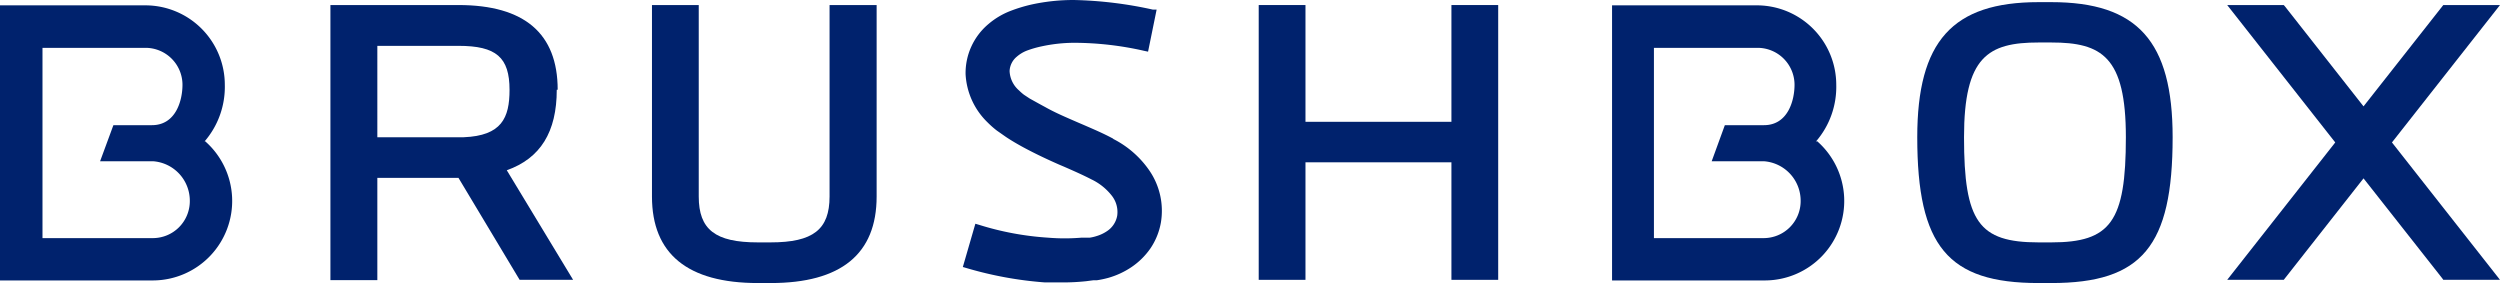
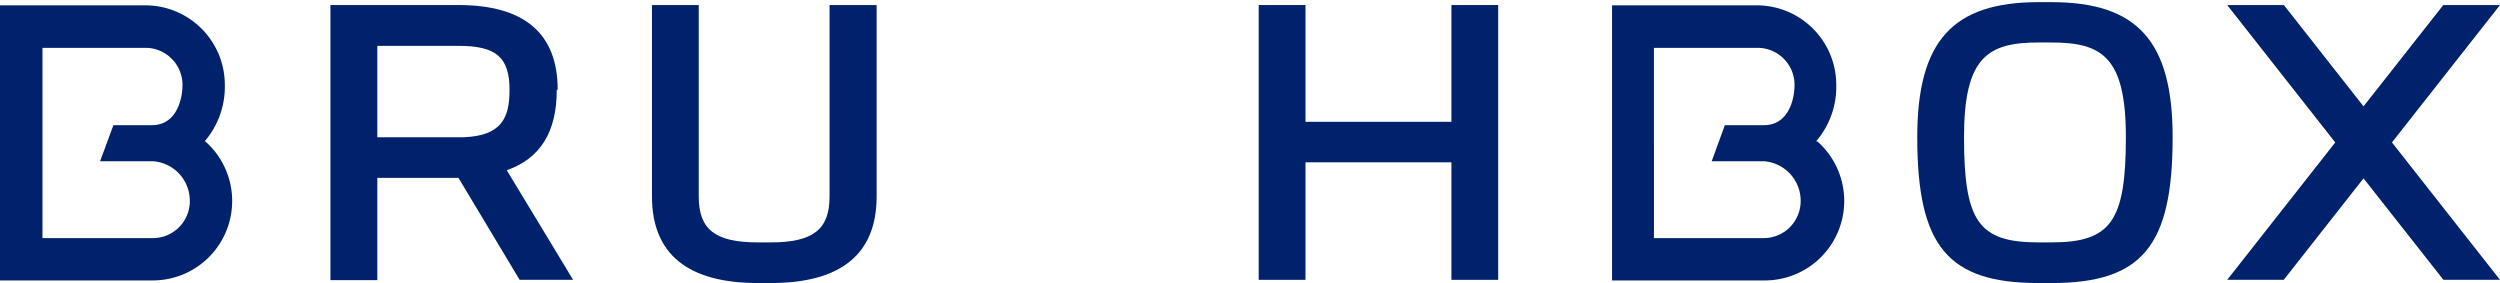
<svg xmlns="http://www.w3.org/2000/svg" viewBox="0 0 163.58 18.52">
  <title>brushbox-logo</title>
  <g id="Layer_2" data-name="Layer 2">
    <g id="Layer_1-2" data-name="Layer 1">
-       <path d="M72.85,9.08c-.67-.36-1.31-.63-1.93-.9L70.5,8c-.71-.31-1.45-.62-2.12-1-.3-.16-.64-.35-1-.55L67,6.2a3.19,3.19,0,0,1-.32-.28,1.77,1.77,0,0,1-.62-1.27,1.29,1.29,0,0,1,.47-.94,2.25,2.25,0,0,1,.64-.39,6.76,6.76,0,0,1,1-.29,10.21,10.21,0,0,1,2.14-.23,20.81,20.81,0,0,1,4.57.53l.24.05L75.68.63l-.24,0A26.38,26.38,0,0,0,70.26,0a12.89,12.89,0,0,0-2.74.29,10,10,0,0,0-1.39.42,5,5,0,0,0-1.45.86,4.19,4.19,0,0,0-1.5,3.28A4.73,4.73,0,0,0,64.61,8a6.31,6.31,0,0,0,.61.54l.6.42c.39.26.79.49,1.16.69.67.36,1.41.72,2.32,1.12l.33.14c.64.28,1.25.55,1.79.83a3.73,3.73,0,0,1,1.34,1.08,1.73,1.73,0,0,1,.34,1.3,1.53,1.53,0,0,1-.66,1,2.49,2.49,0,0,1-.7.33,2.72,2.72,0,0,1-.43.1l-.21,0-.33,0a13.12,13.12,0,0,1-2.21,0,19.1,19.1,0,0,1-4.5-.84l-.24-.07L63,17.47l.24.07a24.34,24.34,0,0,0,5.14.94q.58,0,1.13,0a14.51,14.51,0,0,0,1.56-.08l.46-.06.23,0a6.31,6.31,0,0,0,.76-.16A5.31,5.31,0,0,0,74,17.5a4.72,4.72,0,0,0,1.27-1.24,4.37,4.37,0,0,0,.69-1.7,4.66,4.66,0,0,0-.76-3.41,6.36,6.36,0,0,0-2.38-2.07" style="fill:#00226d" />
      <path d="M54.28,12.86c0,2.16-1.08,3-3.86,3h-.84c-2.78,0-3.86-.84-3.86-3V.33H42.66V12.86c0,3.75,2.33,5.66,6.93,5.66h.84c4.6,0,6.93-1.9,6.93-5.66V.33H54.28Z" style="fill:#00226d" />
      <polygon points="94.97 7.97 85.42 7.97 85.42 0.33 82.36 0.33 82.36 18.31 85.42 18.31 85.42 10.62 94.97 10.62 94.97 18.31 98.03 18.31 98.03 0.33 94.97 0.33 94.97 7.97" style="fill:#00226d" />
      <path d="M134.22.14h-.83c-5.64,0-7.94,2.56-7.94,8.84,0,7.13,2,9.54,7.94,9.54h.83c5.94,0,7.94-2.41,7.94-9.54,0-6.28-2.3-8.84-7.94-8.84m-.83,15.72c-3.92,0-4.88-1.35-4.88-6.88,0-5.27,1.57-6.2,4.88-6.2h.83c3.31,0,4.88.93,4.88,6.2,0,5.53-1,6.88-4.88,6.88Z" style="fill:#00226d" />
      <path d="M13.38,9.26a5.46,5.46,0,0,0,1.33-3.71A5.2,5.2,0,0,0,9.52.35H0v18H10a5.2,5.2,0,0,0,3.42-9.11M10,8.19H7.42l-.87,2.36H10a2.59,2.59,0,0,1,2.42,2.61A2.42,2.42,0,0,1,10,15.58H2.78V3.13H9.52a2.42,2.42,0,0,1,2.42,2.42c0,1-.42,2.64-2,2.64" style="fill:#00226d" />
      <path d="M36.49,5.87C36.49,2.19,34.31.33,30,.33H21.62v18h3.07V3H30c2.47,0,3.34.75,3.34,2.88,0,1.84-.52,3-3,3.1H24l-1,2.66h7l4,6.67h3.5l-4.34-7.17c2.2-.78,3.27-2.5,3.27-5.27" style="fill:#00226d" />
      <path d="M118.82,9.26a5.46,5.46,0,0,0,1.33-3.71A5.2,5.2,0,0,0,115,.35h-9.52v18h10a5.2,5.2,0,0,0,3.42-9.11M115.4,8.19h-2.54L112,10.55h3.4a2.59,2.59,0,0,1,2.42,2.61,2.42,2.42,0,0,1-2.42,2.42h-7.18V3.13H115a2.42,2.42,0,0,1,2.42,2.42c0,1-.42,2.64-2,2.64" style="fill:#00226d" />
      <polygon points="163.58 0.33 159.87 0.33 154.65 6.96 149.51 0.42 149.43 0.33 145.73 0.33 152.8 9.32 145.73 18.31 149.43 18.31 154.65 11.67 159.8 18.21 159.87 18.31 163.58 18.31 156.51 9.32 163.58 0.33" style="fill:#00226d" />
    </g>
  </g>
</svg>